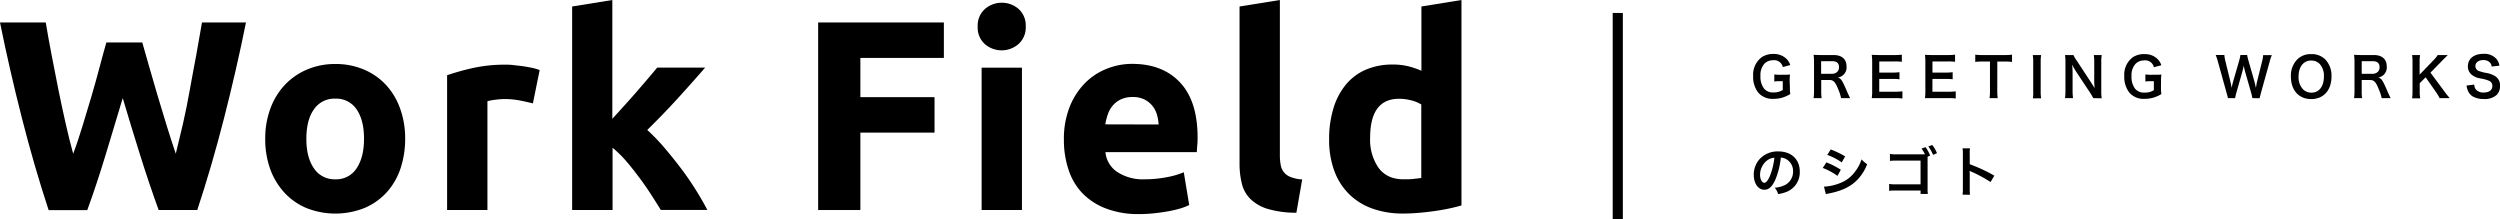
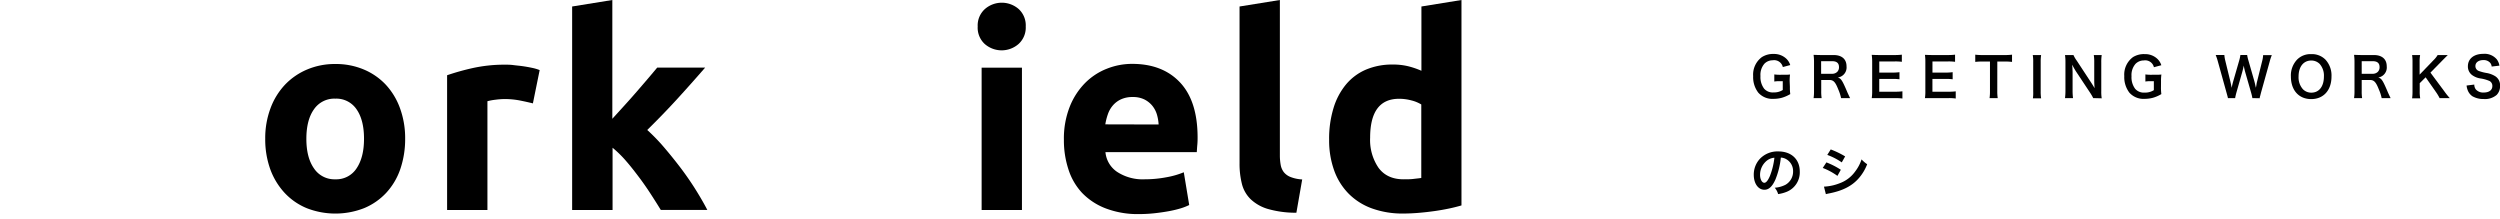
<svg xmlns="http://www.w3.org/2000/svg" viewBox="0 0 738.98 64.83">
  <defs>
    <style>.cls-1{fill:none;stroke:#000;stroke-miterlimit:10;stroke-width:3px;}</style>
  </defs>
  <g id="レイヤー_2" data-name="レイヤー 2">
    <g id="txt">
      <path d="M529.08,25.73a12.78,12.78,0,0,0,.11,2.08,10.38,10.38,0,0,1-2.56,1.11,9.6,9.6,0,0,1-2.36.3,5.58,5.58,0,0,1-4.54-1.84,7.5,7.5,0,0,1-1.51-4.87,6.43,6.43,0,0,1,2.56-5.62,6.16,6.16,0,0,1,3.56-.94A5.25,5.25,0,0,1,528,17.33a4.38,4.38,0,0,1,1.18,1.9l-2.19.59a2.63,2.63,0,0,0-3-2,3.4,3.4,0,0,0-2.43,1,5,5,0,0,0-1.18,3.65,5.67,5.67,0,0,0,1.09,3.75,3.36,3.36,0,0,0,2.78,1.1,4.77,4.77,0,0,0,2.72-.72V24h-.86a8.83,8.83,0,0,0-1.64.1V22a12,12,0,0,0,1.93.1h.83c.74,0,1.2,0,1.89-.07a13.58,13.58,0,0,0-.11,2Z" />
      <path d="M544.21,29a12.69,12.69,0,0,0-.83-2.56c-.87-2.21-1.43-2.8-2.66-2.8h-2.38v3.26a13.25,13.25,0,0,0,.12,2.1h-2.38a13.13,13.13,0,0,0,.13-2.08V18.3a15.17,15.17,0,0,0-.13-2.08c.67,0,1.17.05,2,.05H542c2.43,0,3.82,1.22,3.82,3.33a3,3,0,0,1-2.59,3.31c1,.32,1.31.77,2.9,4.52.13.28.53,1.15.75,1.58Zm-2.66-7.19a2.12,2.12,0,0,0,1.52-.57,1.9,1.9,0,0,0,.52-1.41c0-1.15-.66-1.74-2-1.74h-3.28v3.72Z" />
      <path d="M562.34,29.12a13.9,13.9,0,0,0-2.07-.11h-5c-1,0-1.39,0-2,0a13.63,13.63,0,0,0,.13-2.11V18.29a15.13,15.13,0,0,0-.13-2.07c.64,0,1,.05,2,.05h4.83a17.25,17.25,0,0,0,2.07-.11v2.11a14.43,14.43,0,0,0-2.07-.11H555.5v3.3h3.89a16.43,16.43,0,0,0,2.08-.12v2.1a13.16,13.16,0,0,0-2.08-.11h-3.9v3.78h4.8a15.19,15.19,0,0,0,2.05-.12Z" />
      <path d="M578.1,29.12A13.9,13.9,0,0,0,576,29h-5c-1,0-1.39,0-2,0a13.8,13.8,0,0,0,.12-2.11V18.29a15.18,15.18,0,0,0-.12-2.07c.64,0,1,.05,2,.05h4.83a17.25,17.25,0,0,0,2.07-.11v2.11a14.43,14.43,0,0,0-2.07-.11h-4.61v3.3h3.89a16.43,16.43,0,0,0,2.08-.12v2.1a13.16,13.16,0,0,0-2.08-.11h-3.9v3.78h4.8A15.19,15.19,0,0,0,578.1,27Z" />
      <path d="M590.38,26.93a14,14,0,0,0,.13,2.08H588.1a14.31,14.31,0,0,0,.12-2.08V18.19h-2.16a16,16,0,0,0-2.19.11V16.16a16.17,16.17,0,0,0,2.18.11h6.34a17.05,17.05,0,0,0,2.35-.11V18.3a16.86,16.86,0,0,0-2.35-.11h-2Z" />
-       <path d="M603.34,16.27a12.6,12.6,0,0,0-.13,2.06V27a12.68,12.68,0,0,0,.13,2.06h-2.43A11.64,11.64,0,0,0,601,27V18.33a11.5,11.5,0,0,0-.13-2.06Z" />
+       <path d="M603.34,16.27a12.6,12.6,0,0,0-.13,2.06V27a12.68,12.68,0,0,0,.13,2.06h-2.43A11.64,11.64,0,0,0,601,27V18.33a11.5,11.5,0,0,0-.13-2.06" />
      <path d="M618.74,29a14.86,14.86,0,0,0-1-1.71l-4.13-6.23c-.3-.48-.7-1.17-1.08-1.92,0,.23,0,.23.06.82,0,.3.05,1,.05,1.39v5.25a17.6,17.6,0,0,0,.13,2.4H610.4a17.31,17.31,0,0,0,.13-2.42V18.33a14.1,14.1,0,0,0-.13-2.06h2.5a8.77,8.77,0,0,0,1,1.7l4,6.1c.39.57.9,1.4,1.25,2-.06-.62-.11-1.58-.11-2.25V18.48a13.56,13.56,0,0,0-.13-2.21h2.34a13.49,13.49,0,0,0-.13,2.21V27a11.64,11.64,0,0,0,.13,2.06Z" />
      <path d="M638.77,25.73a14,14,0,0,0,.11,2.08,10.08,10.08,0,0,1-2.56,1.11,9.58,9.58,0,0,1-2.35.3,5.6,5.6,0,0,1-4.55-1.84,7.55,7.55,0,0,1-1.5-4.87,6.41,6.41,0,0,1,2.56-5.62A6.1,6.1,0,0,1,634,16a5.21,5.21,0,0,1,3.68,1.38,4.4,4.4,0,0,1,1.19,1.9l-2.19.59a2.63,2.63,0,0,0-3-2,3.4,3.4,0,0,0-2.43,1,5,5,0,0,0-1.19,3.65,5.67,5.67,0,0,0,1.09,3.75,3.38,3.38,0,0,0,2.79,1.1,4.79,4.79,0,0,0,2.72-.72V24h-.87a8.71,8.71,0,0,0-1.63.1V22a11.89,11.89,0,0,0,1.92.1H637c.74,0,1.21,0,1.89-.07a13.58,13.58,0,0,0-.11,2Z" />
      <path d="M665.79,29a15.66,15.66,0,0,0-.38-1.62l-1.71-5.95a19.87,19.87,0,0,1-.47-2.05,20.21,20.21,0,0,1-.48,2.05l-1.69,5.95a15.29,15.29,0,0,0-.37,1.62h-2.13c-.08-.4-.08-.4-.43-1.65l-2.55-9.19a15.62,15.62,0,0,0-.64-1.9h2.56a10.2,10.2,0,0,0,.29,1.73l1.49,6.1c.11.49.29,1.31.38,1.87.21-1,.32-1.44.45-1.89l1.78-6.18a10.58,10.58,0,0,0,.35-1.63h2a11.22,11.22,0,0,0,.37,1.6L666.37,24c.11.42.19.74.45,1.94.08-.37.08-.37.18-.93,0-.25.17-.88.2-1l1.49-6a8,8,0,0,0,.27-1.71h2.57a14.39,14.39,0,0,0-.63,1.9l-2.56,9.18c-.11.44-.19.73-.22.88a4.13,4.13,0,0,0-.18.78Z" />
      <path d="M687.38,17.62a6.87,6.87,0,0,1,1.79,5c0,4.05-2.35,6.67-6,6.67s-6-2.61-6-6.67a6.81,6.81,0,0,1,1.83-5A5.54,5.54,0,0,1,683.17,16,5.61,5.61,0,0,1,687.38,17.62Zm-.45,5a5.2,5.2,0,0,0-1.26-3.73,3.47,3.47,0,0,0-2.47-1c-2.3,0-3.76,1.83-3.76,4.72a5.24,5.24,0,0,0,1.3,3.78,3.44,3.44,0,0,0,2.48,1C685.51,27.38,686.93,25.55,686.93,22.61Z" />
      <path d="M704,29a12.69,12.69,0,0,0-.83-2.56c-.87-2.21-1.43-2.8-2.66-2.8H698.1v3.26a13.25,13.25,0,0,0,.12,2.1h-2.38a13.13,13.13,0,0,0,.13-2.08V18.3a15.17,15.17,0,0,0-.13-2.08c.67,0,1.17.05,2,.05h3.84c2.43,0,3.82,1.22,3.82,3.33A3,3,0,0,1,703,22.91c1,.32,1.31.77,2.9,4.52.13.28.53,1.15.75,1.58Zm-2.66-7.19a2.15,2.15,0,0,0,1.52-.57,1.9,1.9,0,0,0,.52-1.41c0-1.15-.66-1.74-2-1.74H698.1v3.72Z" />
      <path d="M722.53,27a21.45,21.45,0,0,0,1.6,2h-3a14.94,14.94,0,0,0-1-1.68L717,22.85l-1.75,1.74V27a10.14,10.14,0,0,0,.15,2.06H713a14.65,14.65,0,0,0,.12-2.06V18.33a14,14,0,0,0-.12-2.06h2.37a11,11,0,0,0-.15,2.06v3.73l4.08-4.24a7.62,7.62,0,0,0,1.25-1.55h3c-.47.46-1,1-1.7,1.7l-3.43,3.5Z" />
      <path d="M731.38,25a2.33,2.33,0,0,0,.44,1.41,2.85,2.85,0,0,0,2.34.94c1.6,0,2.56-.72,2.56-1.92a1.62,1.62,0,0,0-.8-1.47,10.42,10.42,0,0,0-2.78-.78,5.59,5.59,0,0,1-2.42-1,3.14,3.14,0,0,1-1.23-2.59c0-2.23,1.79-3.67,4.54-3.67a4.72,4.72,0,0,1,4,1.62,4.31,4.31,0,0,1,.78,1.86l-2.29.27a2,2,0,0,0-.48-1.14,2.54,2.54,0,0,0-2-.77c-1.39,0-2.33.71-2.33,1.75A1.52,1.52,0,0,0,732.78,21a12.91,12.91,0,0,0,2.26.58,7.07,7.07,0,0,1,2.61,1A3.16,3.16,0,0,1,739,25.33a3.71,3.71,0,0,1-1,2.72,5.29,5.29,0,0,1-3.83,1.22,6.46,6.46,0,0,1-3.36-.83,3.8,3.8,0,0,1-1.4-1.83,5.33,5.33,0,0,1-.31-1.33Z" />
      <path d="M524.79,53.09c-.92,2.06-1.94,3-3.25,3-1.83,0-3.14-1.86-3.14-4.43A6.85,6.85,0,0,1,520.16,47a7.18,7.18,0,0,1,5.51-2.24c3.84,0,6.33,2.33,6.33,5.94a6.19,6.19,0,0,1-3.88,6,10.47,10.47,0,0,1-2.52.67,5,5,0,0,0-1-1.88,8.3,8.3,0,0,0,3.19-.88,4.47,4.47,0,0,0,2.23-4,4,4,0,0,0-2-3.55,3.47,3.47,0,0,0-1.62-.48A23.07,23.07,0,0,1,524.79,53.09Zm-2.36-5.73a5.37,5.37,0,0,0-2.17,4.32c0,1.31.56,2.35,1.26,2.35.53,0,1.07-.67,1.65-2a21.12,21.12,0,0,0,1.33-5.41A4.09,4.09,0,0,0,522.43,47.36Z" />
      <path d="M539.87,48a22.73,22.73,0,0,1,4.26,2.18l-1,1.81a18.93,18.93,0,0,0-4.34-2.35Zm-.72,7.17a14.52,14.52,0,0,0,4.63-1,9.69,9.69,0,0,0,4.62-3.52,11.73,11.73,0,0,0,1.86-3.54,8.61,8.61,0,0,0,1.66,1.43,13.65,13.65,0,0,1-2.4,4.05c-2,2.34-4.75,3.76-8.69,4.55-.57.11-.8.16-1.12.25Zm2-11a25.94,25.94,0,0,1,4.26,2.06l-1,1.77a18.6,18.6,0,0,0-4.28-2.21Z" />
-       <path d="M569.78,46.32V55.7a11.07,11.07,0,0,0,.08,1.63h-2.15v-1h-7.29a11.56,11.56,0,0,0-2,.08V54.37a9.66,9.66,0,0,0,2,.11h7.28v-7h-7a15,15,0,0,0-2.05.08V45.5a9.72,9.72,0,0,0,2.07.12H569a11.55,11.55,0,0,0-1-1.7l1.17-.43A10.8,10.8,0,0,1,570.53,46Zm1.62-.54A11.16,11.16,0,0,0,570,43.29l1.14-.44a8.9,8.9,0,0,1,1.41,2.43Z" />
-       <path d="M580.11,57.54a10.65,10.65,0,0,0,.1-1.79V45.49a9.64,9.64,0,0,0-.1-1.64h2.2a9.9,9.9,0,0,0-.07,1.69v3a47.37,47.37,0,0,1,7.27,3.38l-1.12,1.89a38.13,38.13,0,0,0-5.67-3.06c-.37-.18-.41-.19-.54-.27a8,8,0,0,1,.06,1.09v4.22a16.75,16.75,0,0,0,.07,1.78Z" />
-       <path d="M42.06,12.56c.63,2.19,1.34,4.65,2.11,7.4s1.6,5.59,2.48,8.52,1.77,5.87,2.67,8.8,1.79,5.65,2.64,8.16q1-4.08,2.13-8.88c.72-3.2,1.41-6.51,2-9.92s1.27-6.81,1.89-10.2,1.19-6.65,1.73-9.8h13Q69.9,20.56,66.24,34.88t-7.93,27.2H46.9Q44.11,54.4,41.47,46T36.28,29L31.15,46q-2.56,8.45-5.36,16.12H14.38Q10.12,49.2,6.47,34.88T0,6.64H13.52c.53,3.15,1.12,6.41,1.77,9.8s1.31,6.79,2,10.2,1.41,6.72,2.13,9.92,1.46,6.16,2.21,8.88c1-2.61,1.9-5.39,2.8-8.32s1.79-5.87,2.65-8.8,1.64-5.76,2.36-8.48,1.38-5.15,2-7.28Z" />
      <path d="M119.76,41A27.36,27.36,0,0,1,118.32,50a19.78,19.78,0,0,1-4.16,7,18.72,18.72,0,0,1-6.52,4.52,23.27,23.27,0,0,1-17,0,18.72,18.72,0,0,1-6.52-4.52,20.7,20.7,0,0,1-4.24-7A26.13,26.13,0,0,1,78.4,41a25.11,25.11,0,0,1,1.56-9,20.5,20.5,0,0,1,4.32-7,19.48,19.48,0,0,1,6.56-4.48,21,21,0,0,1,8.28-1.6,21.26,21.26,0,0,1,8.36,1.6A19,19,0,0,1,114,25a20.33,20.33,0,0,1,4.24,7A25.78,25.78,0,0,1,119.76,41ZM107.6,41q0-5.52-2.2-8.68a7.19,7.19,0,0,0-6.28-3.16,7.28,7.28,0,0,0-6.32,3.16Q90.57,35.45,90.56,41t2.24,8.76A7.24,7.24,0,0,0,99.12,53a7.14,7.14,0,0,0,6.28-3.24Q107.61,46.48,107.6,41Z" />
      <path d="M157.52,30.56c-1.07-.27-2.32-.55-3.76-.84a23.51,23.51,0,0,0-4.64-.44,22.15,22.15,0,0,0-2.68.2,15.27,15.27,0,0,0-2.36.44V62.08H132.16V22.24a71.15,71.15,0,0,1,7.56-2.12,43.41,43.41,0,0,1,9.72-1c.64,0,1.41,0,2.32.12s1.81.19,2.72.32,1.81.29,2.72.48a12.72,12.72,0,0,1,2.32.68Z" />
      <path d="M181,35.11l3.64-4c1.25-1.37,2.46-2.74,3.63-4.09s2.28-2.64,3.32-3.86,1.93-2.28,2.68-3.18h14.17q-4.24,4.88-8.28,9.3t-8.84,9.14a55.41,55.41,0,0,1,5,5.17q2.56,3,5,6.21c1.6,2.14,3.07,4.27,4.4,6.41s2.45,4.09,3.36,5.85H195.33q-1.28-2.09-2.91-4.61c-1.09-1.68-2.25-3.37-3.48-5s-2.51-3.3-3.87-4.85a32.72,32.72,0,0,0-4-3.93V62.08H169.12V1.92L181,0Z" />
-       <path d="M241.84,62.08V6.64H279V17.12H254.32v11.6h21.92V39.2H254.32V62.08Z" />
      <path d="M303.2,7.84A6.54,6.54,0,0,1,301.08,13a7.59,7.59,0,0,1-10,0A6.51,6.51,0,0,1,289,7.84a6.51,6.51,0,0,1,2.12-5.16,7.59,7.59,0,0,1,10,0A6.54,6.54,0,0,1,303.2,7.84Zm-1.12,54.24H290.16V20h11.92Z" />
      <path d="M314.48,41.36a25.68,25.68,0,0,1,1.72-9.8,20.89,20.89,0,0,1,4.52-7,18.66,18.66,0,0,1,6.44-4.24,20.14,20.14,0,0,1,7.48-1.44q9,0,14.16,5.48T354,40.48c0,.69,0,1.45-.08,2.28s-.11,1.56-.16,2.2h-27a7.9,7.9,0,0,0,3.44,5.84A13.8,13.8,0,0,0,338.32,53a34.53,34.53,0,0,0,6.44-.6,24.35,24.35,0,0,0,5.16-1.48l1.6,9.68a16.73,16.73,0,0,1-2.56,1,34.09,34.09,0,0,1-3.56.84q-2,.36-4.2.6a42.16,42.16,0,0,1-4.48.24,26.51,26.51,0,0,1-9.88-1.68,19.2,19.2,0,0,1-7-4.6A18.26,18.26,0,0,1,315.8,50,27.44,27.44,0,0,1,314.48,41.36Zm28-4.56a12.85,12.85,0,0,0-.52-3,7.59,7.59,0,0,0-1.36-2.56,7.3,7.3,0,0,0-2.32-1.84,7.6,7.6,0,0,0-3.48-.72,8,8,0,0,0-3.44.68,7,7,0,0,0-2.4,1.8,7.93,7.93,0,0,0-1.48,2.6,16.92,16.92,0,0,0-.76,3Z" />
      <path d="M383.2,62.88a29.76,29.76,0,0,1-8.44-1.12,12.48,12.48,0,0,1-5.12-2.92,9.57,9.57,0,0,1-2.56-4.56,24.31,24.31,0,0,1-.68-6V1.92L378.32,0V45.84a15.65,15.65,0,0,0,.24,2.88,4.93,4.93,0,0,0,.92,2.16,4.76,4.76,0,0,0,2,1.44,10.9,10.9,0,0,0,3.44.72Z" />
      <path d="M432,60.72c-1.07.32-2.3.63-3.68.92s-2.84.55-4.36.76-3.07.39-4.64.52-3.08.2-4.52.2a26.52,26.52,0,0,1-9.28-1.52,18.59,18.59,0,0,1-6.88-4.36,18.79,18.79,0,0,1-4.28-6.88,26.17,26.17,0,0,1-1.48-9.08A30.9,30.9,0,0,1,394.16,32a20,20,0,0,1,3.68-7,15.72,15.72,0,0,1,5.88-4.4,19.76,19.76,0,0,1,8-1.52,18.76,18.76,0,0,1,4.44.48,24.14,24.14,0,0,1,4,1.36v-19L432,0Zm-27-20a14.56,14.56,0,0,0,2.48,8.88Q410,53,414.88,53c1.06,0,2.05,0,3-.12s1.65-.17,2.24-.28V30.88a10.4,10.4,0,0,0-2.92-1.2,14.11,14.11,0,0,0-3.64-.48Q405,29.2,405,40.72Z" />
-       <line class="cls-1" x1="478.2" y1="3.83" x2="478.2" y2="64.83" />
    </g>
  </g>
</svg>